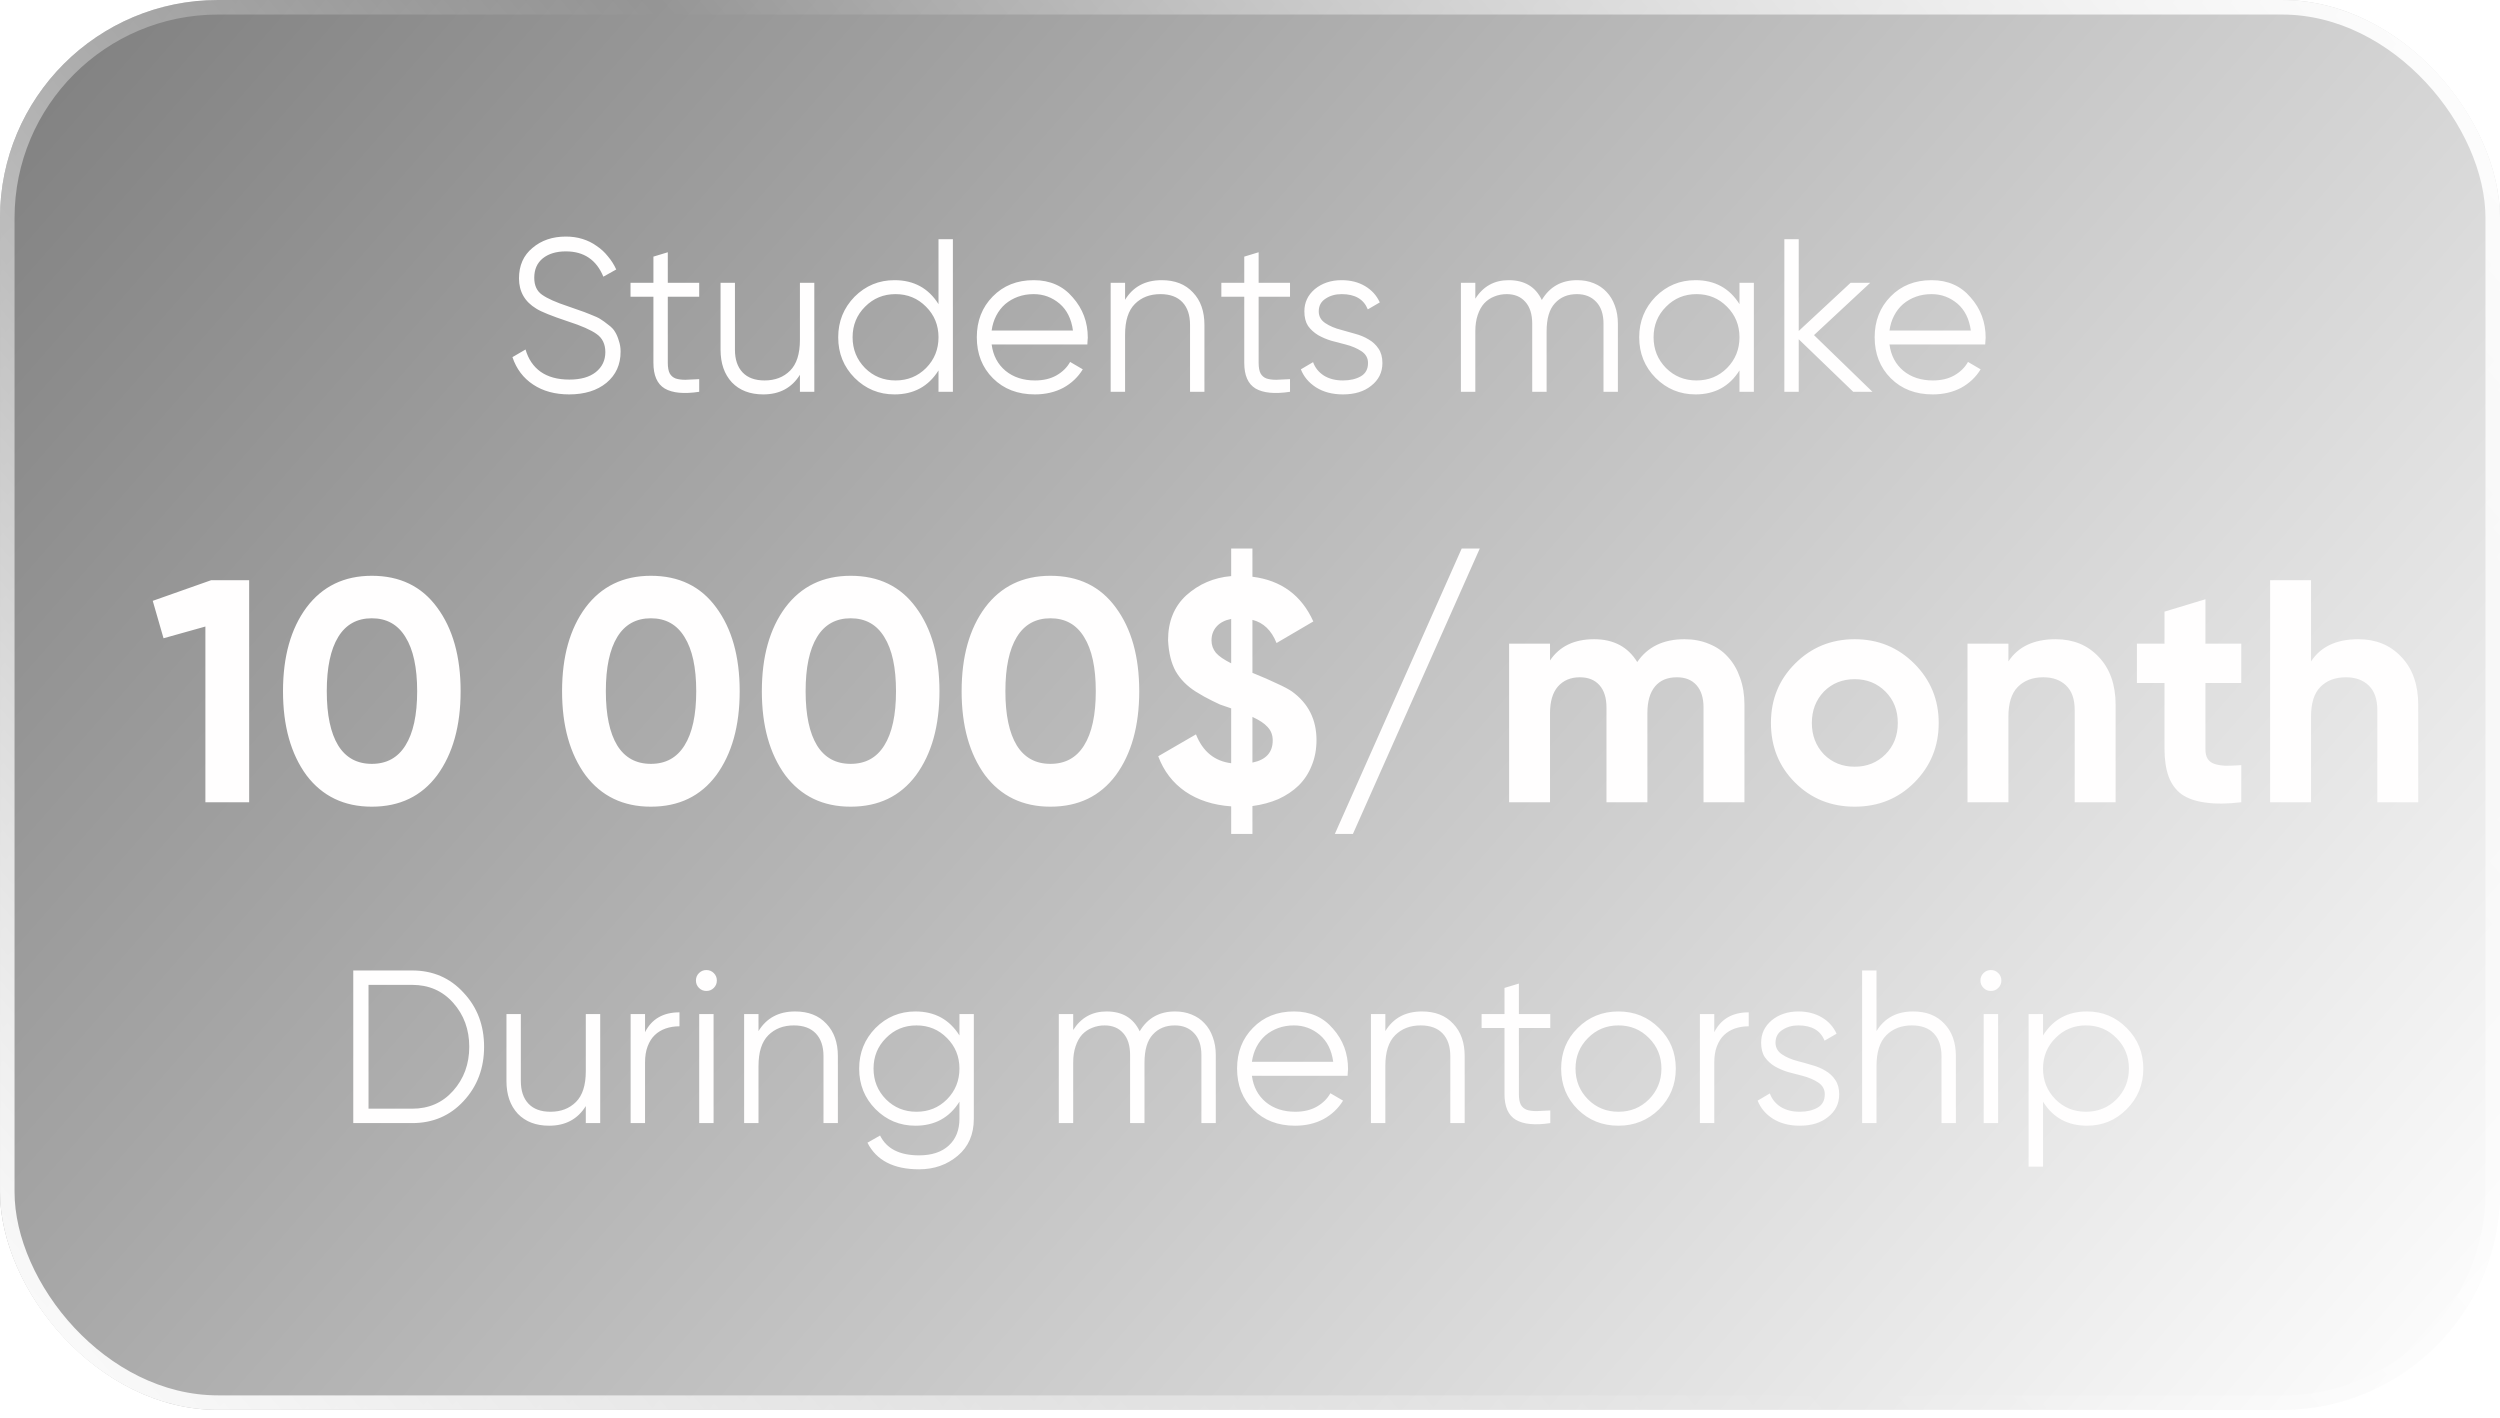
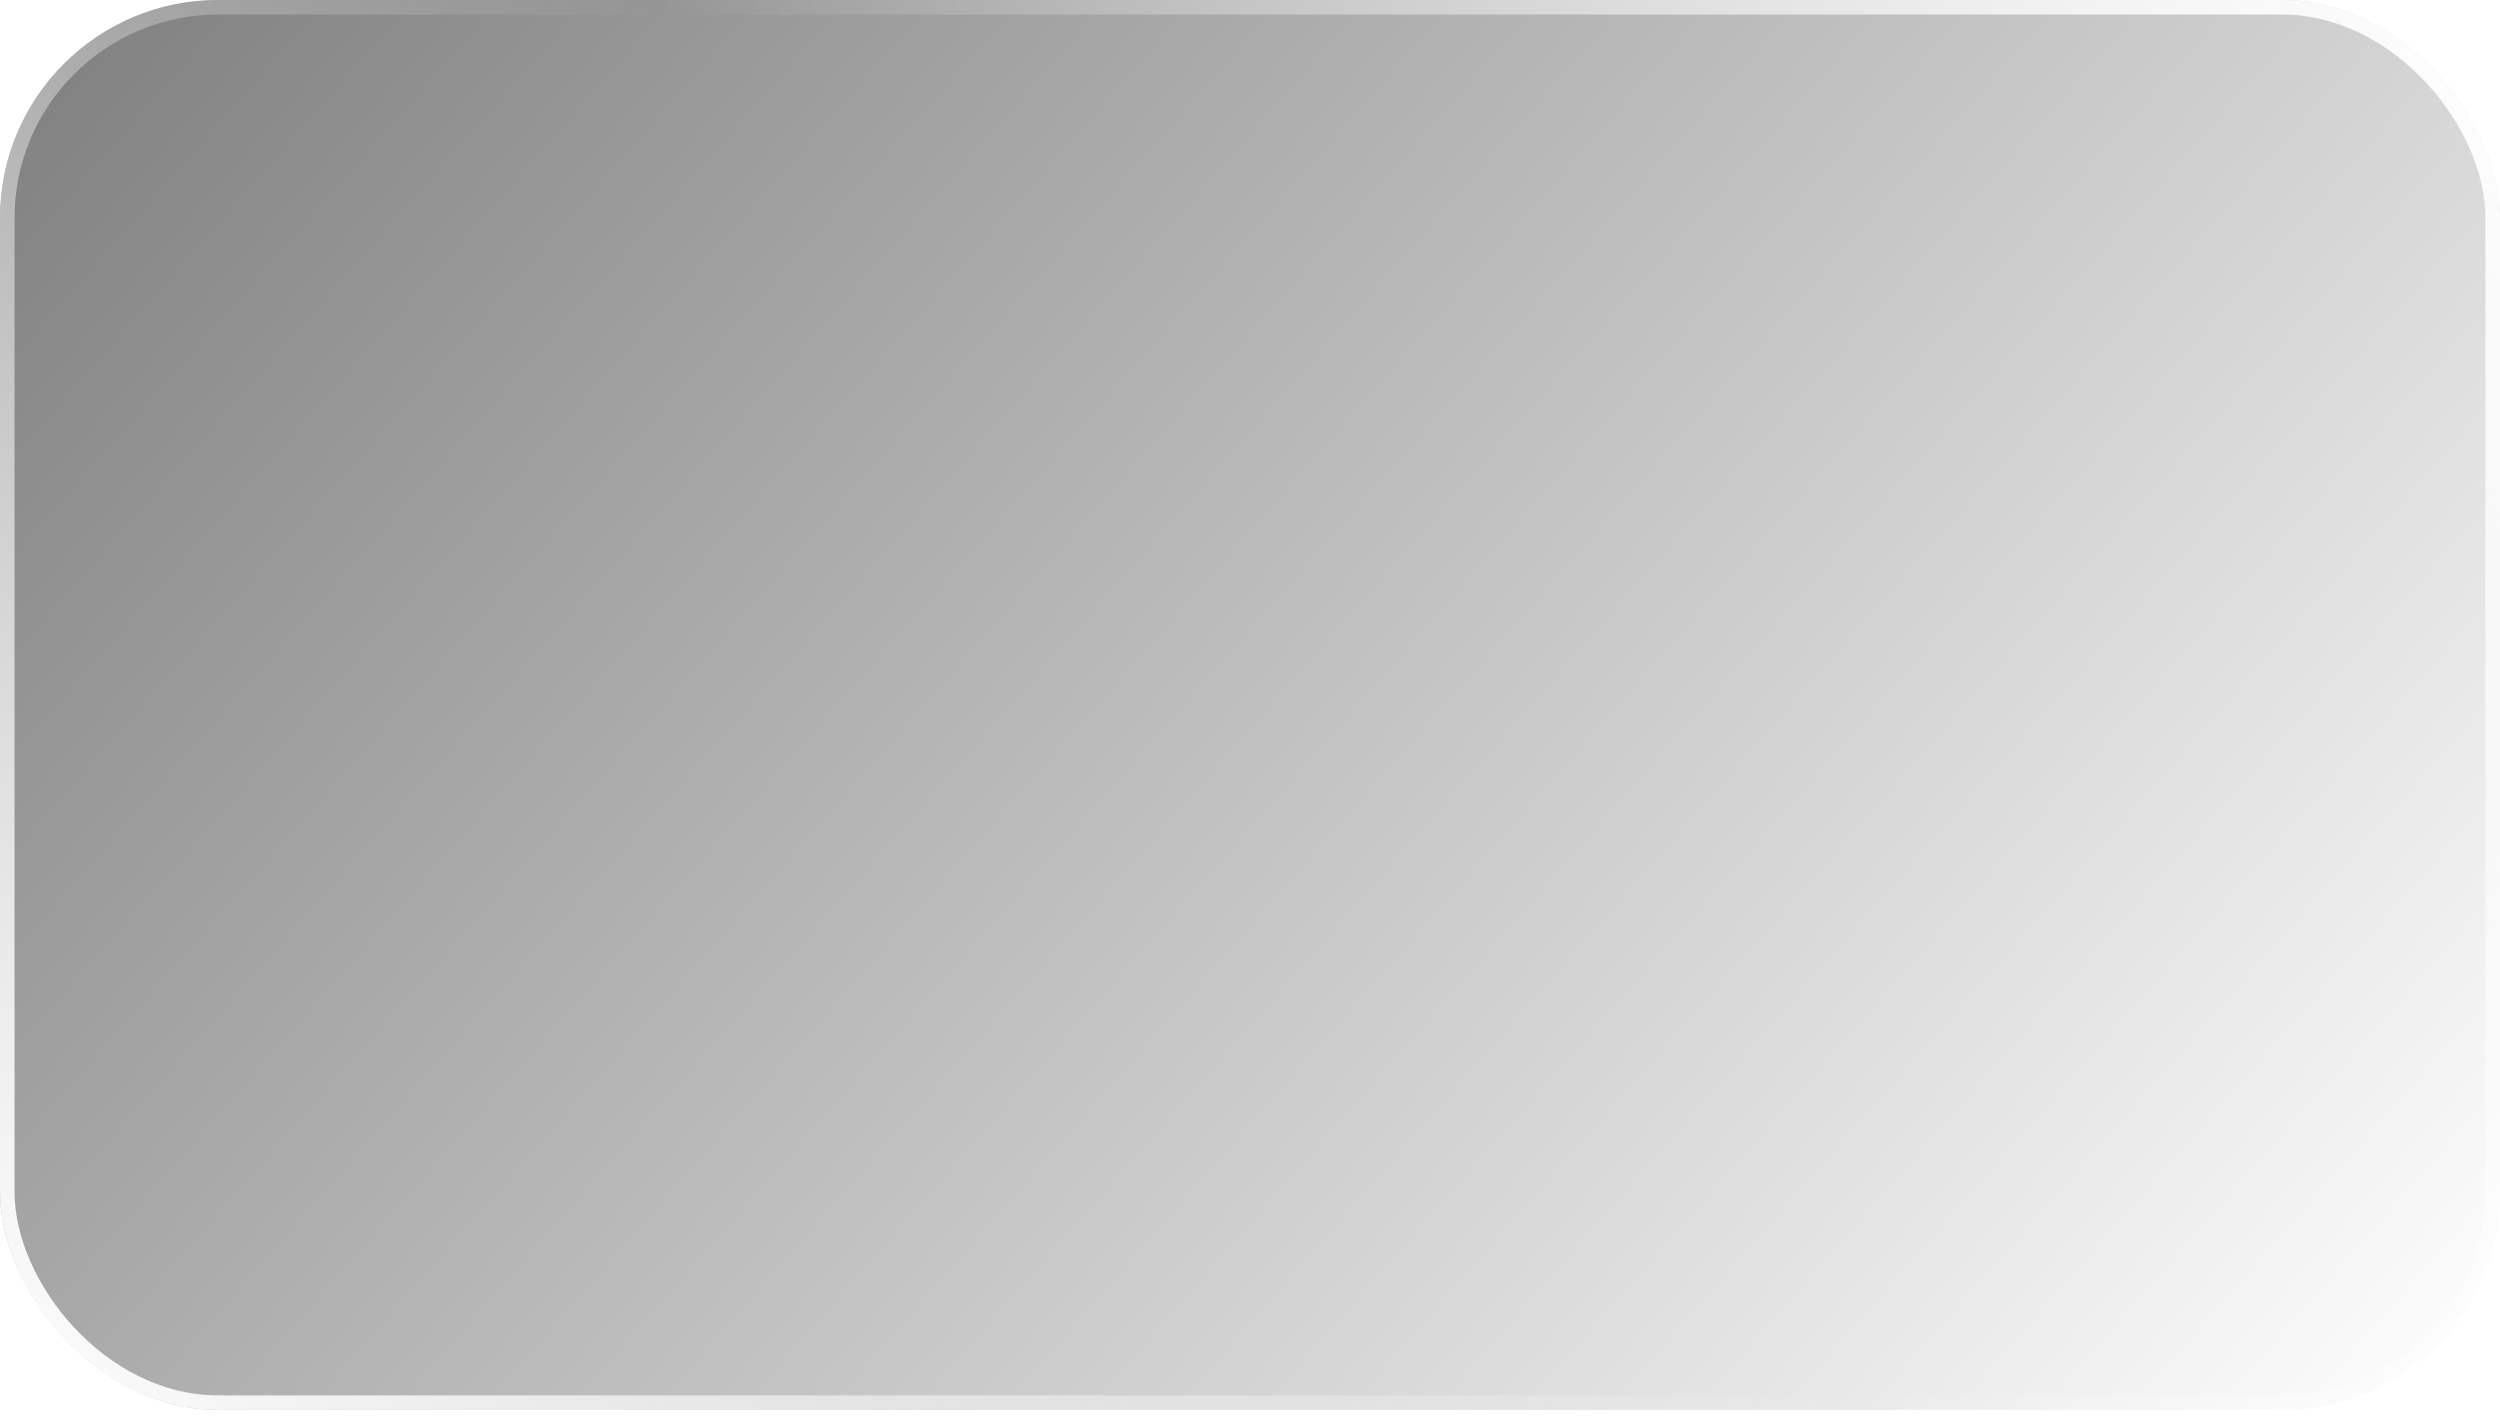
<svg xmlns="http://www.w3.org/2000/svg" width="134" height="76" viewBox="0 0 134 76" fill="none">
  <g filter="url(#filter0_b_2035_7)">
    <rect width="134" height="75.57" rx="11.686" fill="url(#paint0_linear_2035_7)" fill-opacity="0.5" />
    <rect x="0.39" y="0.39" width="133.221" height="74.791" rx="11.296" stroke="url(#paint1_linear_2035_7)" stroke-width="0.779" />
  </g>
-   <path d="M30.506 21.14C29.75 21.14 29.107 20.965 28.578 20.614C28.048 20.264 27.678 19.773 27.467 19.142L28.169 18.733C28.317 19.247 28.585 19.644 28.975 19.925C29.372 20.205 29.887 20.346 30.517 20.346C31.125 20.346 31.596 20.213 31.931 19.948C32.274 19.676 32.446 19.317 32.446 18.873C32.446 18.445 32.29 18.121 31.978 17.903C31.674 17.685 31.16 17.459 30.436 17.225C29.571 16.937 29.01 16.711 28.753 16.548C28.13 16.174 27.818 15.632 27.818 14.923C27.818 14.23 28.059 13.684 28.543 13.287C29.018 12.882 29.614 12.68 30.331 12.68C30.65 12.68 30.946 12.722 31.219 12.808C31.499 12.894 31.752 13.018 31.978 13.182C32.212 13.338 32.414 13.525 32.586 13.743C32.765 13.953 32.913 14.187 33.03 14.444L32.34 14.83C31.967 13.926 31.297 13.474 30.331 13.474C29.816 13.474 29.403 13.599 29.092 13.848C28.788 14.097 28.636 14.444 28.636 14.888C28.636 15.301 28.776 15.605 29.057 15.8C29.345 16.002 29.808 16.209 30.447 16.419L31.078 16.641C31.203 16.68 31.39 16.75 31.639 16.852C31.904 16.953 32.087 17.038 32.189 17.108C32.306 17.179 32.446 17.28 32.609 17.412C32.781 17.537 32.901 17.666 32.972 17.798C33.05 17.923 33.116 18.078 33.17 18.265C33.233 18.445 33.264 18.639 33.264 18.85C33.264 19.543 33.011 20.1 32.504 20.521C31.998 20.934 31.332 21.14 30.506 21.14ZM37.477 15.905H35.794V19.446C35.794 19.695 35.829 19.886 35.899 20.018C35.969 20.143 36.075 20.233 36.215 20.287C36.355 20.334 36.53 20.357 36.741 20.357C36.951 20.349 37.196 20.338 37.477 20.322V21C36.659 21.125 36.043 21.066 35.63 20.825C35.225 20.583 35.023 20.123 35.023 19.446V15.905H33.796V15.157H35.023V13.755L35.794 13.521V15.157H37.477V15.905ZM42.876 15.157H43.647V21H42.876V20.088C42.44 20.79 41.785 21.14 40.913 21.14C40.204 21.14 39.643 20.926 39.23 20.497C38.825 20.061 38.622 19.477 38.622 18.745V15.157H39.393V18.745C39.393 19.267 39.53 19.672 39.802 19.96C40.075 20.248 40.468 20.392 40.983 20.392C41.544 20.392 41.999 20.217 42.35 19.866C42.7 19.516 42.876 18.967 42.876 18.219V15.157ZM50.304 12.82H51.075V21H50.304V19.855C49.766 20.712 48.979 21.14 47.943 21.14C47.109 21.14 46.397 20.844 45.804 20.252C45.22 19.66 44.928 18.936 44.928 18.078C44.928 17.229 45.22 16.505 45.804 15.905C46.397 15.313 47.109 15.017 47.943 15.017C48.979 15.017 49.766 15.445 50.304 16.302V12.82ZM46.365 19.726C46.809 20.17 47.355 20.392 48.002 20.392C48.648 20.392 49.193 20.17 49.638 19.726C50.082 19.274 50.304 18.725 50.304 18.078C50.304 17.432 50.082 16.887 49.638 16.442C49.193 15.991 48.648 15.765 48.002 15.765C47.355 15.765 46.809 15.991 46.365 16.442C45.921 16.887 45.699 17.432 45.699 18.078C45.699 18.725 45.921 19.274 46.365 19.726ZM55.407 15.017C56.28 15.017 56.977 15.325 57.499 15.94C58.037 16.548 58.306 17.268 58.306 18.102C58.306 18.141 58.302 18.192 58.294 18.254C58.294 18.316 58.29 18.386 58.282 18.464H53.152C53.23 19.056 53.479 19.528 53.9 19.878C54.321 20.221 54.846 20.392 55.477 20.392C55.922 20.392 56.303 20.303 56.623 20.123C56.95 19.937 57.195 19.695 57.359 19.399L58.037 19.796C57.78 20.217 57.429 20.548 56.985 20.79C56.541 21.023 56.035 21.14 55.466 21.14C54.547 21.14 53.799 20.852 53.222 20.276C52.646 19.699 52.357 18.967 52.357 18.078C52.357 17.198 52.642 16.47 53.21 15.893C53.779 15.309 54.511 15.017 55.407 15.017ZM55.407 15.765C55.104 15.765 54.823 15.811 54.566 15.905C54.309 15.998 54.079 16.131 53.877 16.302C53.682 16.474 53.522 16.68 53.397 16.922C53.273 17.163 53.191 17.428 53.152 17.716H57.511C57.425 17.093 57.188 16.614 56.798 16.279C56.393 15.936 55.929 15.765 55.407 15.765ZM62.267 15.017C62.976 15.017 63.533 15.235 63.938 15.671C64.351 16.1 64.557 16.68 64.557 17.412V21H63.786V17.412C63.786 16.89 63.65 16.485 63.377 16.197C63.104 15.909 62.711 15.765 62.197 15.765C61.636 15.765 61.18 15.94 60.83 16.291C60.479 16.641 60.304 17.19 60.304 17.938V21H59.532V15.157H60.304V16.069C60.732 15.367 61.387 15.017 62.267 15.017ZM69.145 15.905H67.463V19.446C67.463 19.695 67.498 19.886 67.568 20.018C67.638 20.143 67.743 20.233 67.883 20.287C68.024 20.334 68.199 20.357 68.409 20.357C68.62 20.349 68.865 20.338 69.145 20.322V21C68.328 21.125 67.712 21.066 67.299 20.825C66.894 20.583 66.692 20.123 66.692 19.446V15.905H65.464V15.157H66.692V13.755L67.463 13.521V15.157H69.145V15.905ZM70.685 16.688C70.685 16.953 70.802 17.163 71.035 17.319C71.269 17.475 71.554 17.596 71.889 17.681C72.13 17.744 72.379 17.814 72.636 17.892C72.901 17.962 73.143 18.063 73.361 18.195C73.579 18.32 73.754 18.484 73.887 18.686C74.027 18.889 74.097 19.146 74.097 19.457C74.097 19.956 73.899 20.361 73.501 20.673C73.12 20.984 72.613 21.14 71.982 21.14C71.421 21.14 70.942 21.016 70.545 20.766C70.155 20.517 69.882 20.194 69.727 19.796L70.381 19.411C70.49 19.715 70.685 19.956 70.965 20.135C71.246 20.307 71.585 20.392 71.982 20.392C72.364 20.392 72.683 20.318 72.94 20.17C73.197 20.022 73.326 19.785 73.326 19.457C73.326 19.193 73.209 18.982 72.975 18.826C72.742 18.671 72.457 18.55 72.122 18.464C71.873 18.402 71.62 18.336 71.363 18.265C71.106 18.188 70.868 18.086 70.65 17.962C70.432 17.829 70.252 17.666 70.112 17.471C69.98 17.268 69.914 17.007 69.914 16.688C69.914 16.213 70.101 15.815 70.475 15.496C70.864 15.177 71.343 15.017 71.912 15.017C72.387 15.017 72.804 15.122 73.162 15.332C73.521 15.543 73.786 15.835 73.957 16.209L73.314 16.583C73.096 16.037 72.629 15.765 71.912 15.765C71.577 15.765 71.289 15.847 71.047 16.01C70.806 16.166 70.685 16.392 70.685 16.688ZM84.534 15.017C84.861 15.017 85.157 15.071 85.422 15.18C85.695 15.289 85.925 15.445 86.112 15.648C86.306 15.85 86.454 16.096 86.556 16.384C86.665 16.672 86.719 16.996 86.719 17.354V21H85.948V17.354C85.948 16.84 85.816 16.446 85.551 16.174C85.294 15.901 84.951 15.765 84.522 15.765C84.032 15.765 83.638 15.928 83.342 16.256C83.046 16.575 82.898 17.077 82.898 17.763V21H82.127V17.354C82.127 16.84 82.002 16.446 81.753 16.174C81.511 15.901 81.18 15.765 80.76 15.765C80.526 15.765 80.304 15.807 80.093 15.893C79.891 15.971 79.712 16.092 79.556 16.256C79.408 16.419 79.291 16.629 79.205 16.887C79.12 17.136 79.077 17.428 79.077 17.763V21H78.305V15.157H79.077V16.01C79.497 15.348 80.093 15.017 80.865 15.017C81.714 15.017 82.306 15.371 82.641 16.08C83.062 15.371 83.693 15.017 84.534 15.017ZM93.236 15.157H94.007V21H93.236V19.855C92.699 20.712 91.912 21.14 90.876 21.14C90.042 21.14 89.329 20.844 88.737 20.252C88.153 19.66 87.861 18.936 87.861 18.078C87.861 17.229 88.153 16.505 88.737 15.905C89.329 15.313 90.042 15.017 90.876 15.017C91.912 15.017 92.699 15.445 93.236 16.302V15.157ZM89.298 19.726C89.742 20.17 90.287 20.392 90.934 20.392C91.581 20.392 92.126 20.17 92.57 19.726C93.014 19.274 93.236 18.725 93.236 18.078C93.236 17.432 93.014 16.887 92.57 16.442C92.126 15.991 91.581 15.765 90.934 15.765C90.287 15.765 89.742 15.991 89.298 16.442C88.854 16.887 88.632 17.432 88.632 18.078C88.632 18.725 88.854 19.274 89.298 19.726ZM100.362 21H99.333L96.412 18.184V21H95.641V12.82H96.412V17.74L99.193 15.157H100.245L97.23 17.962L100.362 21ZM103.532 15.017C104.405 15.017 105.102 15.325 105.624 15.94C106.162 16.548 106.431 17.268 106.431 18.102C106.431 18.141 106.427 18.192 106.419 18.254C106.419 18.316 106.415 18.386 106.407 18.464H101.277C101.355 19.056 101.604 19.528 102.025 19.878C102.446 20.221 102.972 20.392 103.603 20.392C104.047 20.392 104.428 20.303 104.748 20.123C105.075 19.937 105.32 19.695 105.484 19.399L106.162 19.796C105.905 20.217 105.554 20.548 105.11 20.79C104.666 21.023 104.16 21.14 103.591 21.14C102.672 21.14 101.924 20.852 101.347 20.276C100.771 19.699 100.482 18.967 100.482 18.078C100.482 17.198 100.767 16.47 101.335 15.893C101.904 15.309 102.637 15.017 103.532 15.017ZM103.532 15.765C103.229 15.765 102.948 15.811 102.691 15.905C102.434 15.998 102.204 16.131 102.002 16.302C101.807 16.474 101.647 16.68 101.522 16.922C101.398 17.163 101.316 17.428 101.277 17.716H105.636C105.55 17.093 105.313 16.614 104.923 16.279C104.518 15.936 104.054 15.765 103.532 15.765Z" fill="#FFFEFE" />
-   <path d="M11.315 31.1H13.355V43H11.009V33.582L8.765 34.211L8.187 32.205L11.315 31.1ZM19.929 43.238C18.445 43.238 17.277 42.677 16.427 41.555C15.589 40.41 15.169 38.909 15.169 37.05C15.169 35.191 15.589 33.695 16.427 32.562C17.277 31.429 18.445 30.862 19.929 30.862C21.437 30.862 22.604 31.429 23.431 32.562C24.27 33.695 24.689 35.191 24.689 37.05C24.689 38.909 24.27 40.41 23.431 41.555C22.593 42.677 21.425 43.238 19.929 43.238ZM22.36 37.05C22.36 35.781 22.151 34.812 21.731 34.143C21.323 33.474 20.723 33.14 19.929 33.14C19.136 33.14 18.535 33.474 18.127 34.143C17.719 34.812 17.515 35.781 17.515 37.05C17.515 38.319 17.719 39.288 18.127 39.957C18.535 40.614 19.136 40.943 19.929 40.943C20.723 40.943 21.323 40.614 21.731 39.957C22.151 39.288 22.36 38.319 22.36 37.05ZM34.887 43.238C33.403 43.238 32.235 42.677 31.385 41.555C30.547 40.41 30.127 38.909 30.127 37.05C30.127 35.191 30.547 33.695 31.385 32.562C32.235 31.429 33.403 30.862 34.887 30.862C36.395 30.862 37.562 31.429 38.389 32.562C39.228 33.695 39.647 35.191 39.647 37.05C39.647 38.909 39.228 40.41 38.389 41.555C37.551 42.677 36.383 43.238 34.887 43.238ZM37.318 37.05C37.318 35.781 37.109 34.812 36.689 34.143C36.281 33.474 35.681 33.14 34.887 33.14C34.094 33.14 33.493 33.474 33.085 34.143C32.677 34.812 32.473 35.781 32.473 37.05C32.473 38.319 32.677 39.288 33.085 39.957C33.493 40.614 34.094 40.943 34.887 40.943C35.681 40.943 36.281 40.614 36.689 39.957C37.109 39.288 37.318 38.319 37.318 37.05ZM45.595 43.238C44.111 43.238 42.943 42.677 42.093 41.555C41.255 40.41 40.835 38.909 40.835 37.05C40.835 35.191 41.255 33.695 42.093 32.562C42.943 31.429 44.111 30.862 45.595 30.862C47.103 30.862 48.27 31.429 49.097 32.562C49.936 33.695 50.355 35.191 50.355 37.05C50.355 38.909 49.936 40.41 49.097 41.555C48.259 42.677 47.091 43.238 45.595 43.238ZM48.026 37.05C48.026 35.781 47.817 34.812 47.397 34.143C46.989 33.474 46.389 33.14 45.595 33.14C44.802 33.14 44.201 33.474 43.793 34.143C43.385 34.812 43.181 35.781 43.181 37.05C43.181 38.319 43.385 39.288 43.793 39.957C44.201 40.614 44.802 40.943 45.595 40.943C46.389 40.943 46.989 40.614 47.397 39.957C47.817 39.288 48.026 38.319 48.026 37.05ZM56.303 43.238C54.819 43.238 53.651 42.677 52.801 41.555C51.963 40.41 51.543 38.909 51.543 37.05C51.543 35.191 51.963 33.695 52.801 32.562C53.651 31.429 54.819 30.862 56.303 30.862C57.811 30.862 58.978 31.429 59.805 32.562C60.644 33.695 61.063 35.191 61.063 37.05C61.063 38.909 60.644 40.41 59.805 41.555C58.967 42.677 57.799 43.238 56.303 43.238ZM58.734 37.05C58.734 35.781 58.525 34.812 58.105 34.143C57.697 33.474 57.097 33.14 56.303 33.14C55.51 33.14 54.909 33.474 54.501 34.143C54.093 34.812 53.889 35.781 53.889 37.05C53.889 38.319 54.093 39.288 54.501 39.957C54.909 40.614 55.51 40.943 56.303 40.943C57.097 40.943 57.697 40.614 58.105 39.957C58.525 39.288 58.734 38.319 58.734 37.05ZM70.564 39.668C70.564 40.167 70.479 40.62 70.309 41.028C70.151 41.436 69.918 41.793 69.612 42.099C69.306 42.394 68.944 42.637 68.524 42.83C68.105 43.011 67.64 43.136 67.13 43.204V44.7H65.991V43.221C65.028 43.153 64.206 42.887 63.526 42.422C62.858 41.957 62.376 41.328 62.081 40.535L64.104 39.362C64.467 40.28 65.096 40.796 65.991 40.909V37.968H65.974L65.94 37.951C65.736 37.883 65.555 37.821 65.396 37.764C65.249 37.696 65.107 37.628 64.971 37.56C64.835 37.492 64.694 37.418 64.546 37.339C64.41 37.26 64.257 37.169 64.087 37.067C63.623 36.772 63.266 36.41 63.016 35.979C62.778 35.548 62.642 34.993 62.608 34.313C62.608 33.316 62.931 32.517 63.577 31.916C64.257 31.304 65.062 30.958 65.991 30.879V29.4H67.13V30.913C68.672 31.106 69.76 31.905 70.394 33.31L68.422 34.466C68.15 33.786 67.72 33.372 67.13 33.225V36.064C67.663 36.279 68.105 36.472 68.456 36.642C68.808 36.801 69.074 36.942 69.255 37.067C70.128 37.702 70.564 38.569 70.564 39.668ZM64.937 34.33C64.937 34.579 65.017 34.8 65.175 34.993C65.334 35.174 65.606 35.361 65.991 35.554V33.174C65.651 33.242 65.391 33.378 65.209 33.582C65.028 33.786 64.937 34.035 64.937 34.33ZM67.13 40.875C67.856 40.728 68.218 40.331 68.218 39.685C68.218 39.402 68.128 39.164 67.946 38.971C67.776 38.778 67.504 38.597 67.13 38.427V40.875ZM72.516 44.7H71.547L78.347 29.4H79.316L72.516 44.7ZM90.289 34.262C90.776 34.262 91.218 34.347 91.615 34.517C92.011 34.676 92.346 34.908 92.618 35.214C92.901 35.52 93.116 35.888 93.264 36.319C93.422 36.75 93.502 37.231 93.502 37.764V43H91.309V37.917C91.309 37.407 91.184 37.01 90.935 36.727C90.685 36.444 90.334 36.302 89.881 36.302C89.371 36.302 88.98 36.466 88.708 36.795C88.436 37.124 88.3 37.6 88.3 38.223V43H86.107V37.917C86.107 37.407 85.982 37.01 85.733 36.727C85.483 36.444 85.132 36.302 84.679 36.302C84.191 36.302 83.8 36.466 83.506 36.795C83.222 37.124 83.081 37.6 83.081 38.223V43H80.888V34.5H83.081V35.401C83.591 34.642 84.378 34.262 85.444 34.262C86.486 34.262 87.257 34.67 87.756 35.486C88.311 34.67 89.155 34.262 90.289 34.262ZM102.606 41.946C101.745 42.807 100.68 43.238 99.41 43.238C98.141 43.238 97.076 42.807 96.214 41.946C95.353 41.085 94.922 40.019 94.922 38.75C94.922 37.492 95.353 36.432 96.214 35.571C97.087 34.698 98.152 34.262 99.41 34.262C100.668 34.262 101.734 34.698 102.606 35.571C103.479 36.444 103.915 37.503 103.915 38.75C103.915 40.008 103.479 41.073 102.606 41.946ZM97.761 40.433C98.203 40.875 98.753 41.096 99.41 41.096C100.068 41.096 100.617 40.875 101.059 40.433C101.501 39.991 101.722 39.43 101.722 38.75C101.722 38.07 101.501 37.509 101.059 37.067C100.617 36.625 100.068 36.404 99.41 36.404C98.753 36.404 98.203 36.625 97.761 37.067C97.331 37.52 97.115 38.081 97.115 38.75C97.115 39.419 97.331 39.98 97.761 40.433ZM110.184 34.262C111.125 34.262 111.89 34.574 112.479 35.197C113.091 35.832 113.397 36.693 113.397 37.781V43H111.204V38.053C111.204 37.475 111.051 37.039 110.745 36.744C110.439 36.449 110.031 36.302 109.521 36.302C108.943 36.302 108.484 36.478 108.144 36.829C107.815 37.169 107.651 37.696 107.651 38.41V43H105.458V34.5H107.651V35.452C108.172 34.659 109.017 34.262 110.184 34.262ZM120.132 36.608H118.211V40.144C118.211 40.371 118.25 40.546 118.33 40.671C118.409 40.796 118.528 40.886 118.687 40.943C118.857 41 119.061 41.034 119.299 41.045C119.537 41.045 119.814 41.034 120.132 41.011V43C119.384 43.091 118.743 43.096 118.211 43.017C117.689 42.949 117.264 42.802 116.936 42.575C116.618 42.337 116.386 42.02 116.239 41.623C116.091 41.215 116.018 40.722 116.018 40.144V36.608H114.539V34.5H116.018V32.783L118.211 32.12V34.5H120.132V36.608ZM126.404 34.262C127.344 34.262 128.109 34.574 128.699 35.197C129.311 35.832 129.617 36.693 129.617 37.781V43H127.424V38.053C127.424 37.475 127.271 37.039 126.965 36.744C126.659 36.449 126.251 36.302 125.741 36.302C125.163 36.302 124.704 36.478 124.364 36.829C124.035 37.169 123.871 37.696 123.871 38.41V43H121.678V31.1H123.871V35.452C124.392 34.659 125.236 34.262 126.404 34.262Z" fill="#FFFEFE" />
-   <path d="M22.09 52.017C23.204 52.017 24.123 52.415 24.848 53.209C25.58 53.988 25.947 54.955 25.947 56.108C25.947 57.261 25.58 58.23 24.848 59.017C24.123 59.804 23.204 60.198 22.09 60.198H18.935V52.017H22.09ZM22.09 59.426C22.986 59.426 23.718 59.107 24.287 58.468C24.864 57.822 25.152 57.035 25.152 56.108C25.152 55.18 24.864 54.394 24.287 53.747C23.718 53.108 22.986 52.789 22.09 52.789H19.753V59.426H22.09ZM31.399 54.355H32.171V60.198H31.399V59.286C30.963 59.987 30.309 60.338 29.436 60.338C28.727 60.338 28.166 60.124 27.753 59.695C27.348 59.259 27.146 58.675 27.146 57.942V54.355H27.917V57.942C27.917 58.464 28.053 58.869 28.326 59.158C28.599 59.446 28.992 59.59 29.506 59.59C30.067 59.59 30.523 59.415 30.873 59.064C31.224 58.714 31.399 58.164 31.399 57.416V54.355ZM34.574 55.325C34.932 54.616 35.547 54.261 36.42 54.261V55.009C36.155 55.009 35.91 55.048 35.684 55.126C35.458 55.204 35.263 55.321 35.099 55.477C34.936 55.632 34.807 55.835 34.714 56.084C34.62 56.326 34.574 56.614 34.574 56.949V60.198H33.802V54.355H34.574V55.325ZM38.26 52.952C38.151 53.061 38.018 53.116 37.862 53.116C37.707 53.116 37.574 53.061 37.465 52.952C37.356 52.843 37.302 52.711 37.302 52.555C37.302 52.399 37.356 52.267 37.465 52.158C37.574 52.049 37.707 51.994 37.862 51.994C38.018 51.994 38.151 52.049 38.26 52.158C38.369 52.267 38.423 52.399 38.423 52.555C38.423 52.711 38.369 52.843 38.26 52.952ZM37.477 60.198V54.355H38.248V60.198H37.477ZM42.619 54.214C43.328 54.214 43.885 54.432 44.291 54.869C44.703 55.297 44.91 55.878 44.91 56.61V60.198H44.139V56.61C44.139 56.088 44.002 55.683 43.73 55.395C43.457 55.106 43.063 54.962 42.549 54.962C41.988 54.962 41.533 55.138 41.182 55.488C40.831 55.839 40.656 56.388 40.656 57.136V60.198H39.885V54.355H40.656V55.266C41.085 54.565 41.739 54.214 42.619 54.214ZM51.426 54.355H52.197V59.964C52.197 60.805 51.909 61.468 51.333 61.95C50.756 62.434 50.067 62.675 49.264 62.675C47.901 62.675 46.978 62.2 46.495 61.249L47.172 60.864C47.523 61.573 48.22 61.927 49.264 61.927C49.942 61.927 50.472 61.752 50.854 61.401C51.235 61.051 51.426 60.572 51.426 59.964V59.052C50.889 59.909 50.102 60.338 49.066 60.338C48.232 60.338 47.519 60.042 46.927 59.45C46.343 58.858 46.051 58.133 46.051 57.276C46.051 56.427 46.343 55.702 46.927 55.102C47.519 54.51 48.232 54.214 49.066 54.214C50.102 54.214 50.889 54.643 51.426 55.5V54.355ZM47.488 58.924C47.932 59.368 48.477 59.59 49.124 59.59C49.771 59.59 50.316 59.368 50.76 58.924C51.204 58.472 51.426 57.923 51.426 57.276C51.426 56.63 51.204 56.084 50.76 55.64C50.316 55.188 49.771 54.962 49.124 54.962C48.477 54.962 47.932 55.188 47.488 55.64C47.044 56.084 46.822 56.63 46.822 57.276C46.822 57.923 47.044 58.472 47.488 58.924ZM62.981 54.214C63.308 54.214 63.604 54.269 63.869 54.378C64.141 54.487 64.371 54.643 64.558 54.845C64.753 55.048 64.901 55.293 65.002 55.582C65.111 55.87 65.166 56.193 65.166 56.552V60.198H64.395V56.552C64.395 56.037 64.262 55.644 63.997 55.371C63.74 55.099 63.398 54.962 62.969 54.962C62.478 54.962 62.085 55.126 61.789 55.453C61.493 55.773 61.345 56.275 61.345 56.961V60.198H60.573V56.552C60.573 56.037 60.449 55.644 60.199 55.371C59.958 55.099 59.627 54.962 59.206 54.962C58.972 54.962 58.75 55.005 58.54 55.091C58.337 55.169 58.158 55.289 58.002 55.453C57.854 55.617 57.737 55.827 57.652 56.084C57.566 56.333 57.523 56.626 57.523 56.961V60.198H56.752V54.355H57.523V55.208C57.944 54.545 58.54 54.214 59.311 54.214C60.16 54.214 60.752 54.569 61.087 55.278C61.508 54.569 62.139 54.214 62.981 54.214ZM69.357 54.214C70.23 54.214 70.927 54.522 71.449 55.138C71.987 55.745 72.255 56.466 72.255 57.3C72.255 57.338 72.251 57.389 72.244 57.451C72.244 57.514 72.24 57.584 72.232 57.662H67.102C67.18 58.254 67.429 58.725 67.85 59.076C68.27 59.419 68.796 59.59 69.427 59.59C69.871 59.59 70.253 59.5 70.573 59.321C70.9 59.134 71.145 58.893 71.309 58.597L71.987 58.994C71.73 59.415 71.379 59.746 70.935 59.987C70.491 60.221 69.984 60.338 69.416 60.338C68.496 60.338 67.749 60.05 67.172 59.473C66.595 58.897 66.307 58.164 66.307 57.276C66.307 56.396 66.592 55.667 67.16 55.091C67.729 54.507 68.461 54.214 69.357 54.214ZM69.357 54.962C69.053 54.962 68.773 55.009 68.516 55.102C68.259 55.196 68.029 55.328 67.826 55.5C67.632 55.671 67.472 55.878 67.347 56.119C67.223 56.361 67.141 56.626 67.102 56.914H71.461C71.375 56.291 71.137 55.812 70.748 55.477C70.343 55.134 69.879 54.962 69.357 54.962ZM76.217 54.214C76.926 54.214 77.483 54.432 77.888 54.869C78.301 55.297 78.507 55.878 78.507 56.61V60.198H77.736V56.61C77.736 56.088 77.6 55.683 77.327 55.395C77.054 55.106 76.661 54.962 76.147 54.962C75.586 54.962 75.13 55.138 74.779 55.488C74.429 55.839 74.254 56.388 74.254 57.136V60.198H73.482V54.355H74.254V55.266C74.682 54.565 75.336 54.214 76.217 54.214ZM83.095 55.102H81.413V58.643C81.413 58.893 81.448 59.084 81.518 59.216C81.588 59.341 81.693 59.43 81.833 59.485C81.974 59.532 82.149 59.555 82.359 59.555C82.57 59.547 82.815 59.535 83.095 59.52V60.198C82.277 60.322 81.662 60.264 81.249 60.022C80.844 59.781 80.641 59.321 80.641 58.643V55.102H79.414V54.355H80.641V52.952L81.413 52.719V54.355H83.095V55.102ZM88.924 59.461C88.324 60.046 87.599 60.338 86.75 60.338C85.885 60.338 85.157 60.046 84.565 59.461C83.972 58.869 83.677 58.141 83.677 57.276C83.677 56.411 83.972 55.687 84.565 55.102C85.157 54.51 85.885 54.214 86.75 54.214C87.607 54.214 88.331 54.51 88.924 55.102C89.523 55.687 89.823 56.411 89.823 57.276C89.823 58.133 89.523 58.861 88.924 59.461ZM85.114 58.924C85.558 59.368 86.103 59.59 86.75 59.59C87.397 59.59 87.942 59.368 88.386 58.924C88.83 58.472 89.052 57.923 89.052 57.276C89.052 56.63 88.83 56.084 88.386 55.64C87.942 55.188 87.397 54.962 86.75 54.962C86.103 54.962 85.558 55.188 85.114 55.64C84.67 56.084 84.448 56.63 84.448 57.276C84.448 57.923 84.67 58.472 85.114 58.924ZM91.885 55.325C92.244 54.616 92.859 54.261 93.732 54.261V55.009C93.467 55.009 93.221 55.048 92.996 55.126C92.769 55.204 92.575 55.321 92.411 55.477C92.248 55.632 92.119 55.835 92.025 56.084C91.932 56.326 91.885 56.614 91.885 56.949V60.198H91.114V54.355H91.885V55.325ZM95.168 55.886C95.168 56.15 95.285 56.361 95.519 56.517C95.752 56.672 96.037 56.793 96.372 56.879C96.613 56.941 96.863 57.011 97.12 57.089C97.385 57.159 97.626 57.261 97.844 57.393C98.062 57.518 98.238 57.681 98.37 57.884C98.51 58.086 98.581 58.343 98.581 58.655C98.581 59.154 98.382 59.559 97.984 59.87C97.603 60.182 97.096 60.338 96.465 60.338C95.904 60.338 95.425 60.213 95.028 59.964C94.638 59.715 94.366 59.391 94.21 58.994L94.864 58.608C94.973 58.912 95.168 59.154 95.449 59.333C95.729 59.504 96.068 59.59 96.465 59.59C96.847 59.59 97.166 59.516 97.424 59.368C97.681 59.22 97.809 58.982 97.809 58.655C97.809 58.39 97.692 58.18 97.459 58.024C97.225 57.868 96.941 57.748 96.606 57.662C96.356 57.599 96.103 57.533 95.846 57.463C95.589 57.385 95.351 57.284 95.133 57.159C94.915 57.027 94.736 56.863 94.596 56.668C94.463 56.466 94.397 56.205 94.397 55.886C94.397 55.41 94.584 55.013 94.958 54.694C95.347 54.374 95.826 54.214 96.395 54.214C96.87 54.214 97.287 54.32 97.646 54.53C98.004 54.74 98.269 55.032 98.44 55.406L97.797 55.78C97.579 55.235 97.112 54.962 96.395 54.962C96.06 54.962 95.772 55.044 95.53 55.208C95.289 55.364 95.168 55.589 95.168 55.886ZM102.545 54.214C103.254 54.214 103.811 54.432 104.216 54.869C104.629 55.297 104.835 55.878 104.835 56.61V60.198H104.064V56.61C104.064 56.088 103.927 55.683 103.655 55.395C103.382 55.106 102.989 54.962 102.475 54.962C101.914 54.962 101.458 55.138 101.107 55.488C100.757 55.839 100.581 56.388 100.581 57.136V60.198H99.81V52.017H100.581V55.266C101.01 54.565 101.664 54.214 102.545 54.214ZM107.109 52.952C107 53.061 106.868 53.116 106.712 53.116C106.556 53.116 106.424 53.061 106.315 52.952C106.206 52.843 106.151 52.711 106.151 52.555C106.151 52.399 106.206 52.267 106.315 52.158C106.424 52.049 106.556 51.994 106.712 51.994C106.868 51.994 107 52.049 107.109 52.158C107.218 52.267 107.273 52.399 107.273 52.555C107.273 52.711 107.218 52.843 107.109 52.952ZM106.326 60.198V54.355H107.098V60.198H106.326ZM111.866 54.214C112.7 54.214 113.409 54.51 113.993 55.102C114.585 55.695 114.881 56.419 114.881 57.276C114.881 58.133 114.585 58.858 113.993 59.45C113.409 60.042 112.7 60.338 111.866 60.338C110.83 60.338 110.043 59.909 109.506 59.052V62.535H108.734V54.355H109.506V55.5C110.043 54.643 110.83 54.214 111.866 54.214ZM110.172 58.924C110.616 59.368 111.161 59.59 111.808 59.59C112.454 59.59 113 59.368 113.444 58.924C113.888 58.472 114.11 57.923 114.11 57.276C114.11 56.63 113.888 56.084 113.444 55.64C113 55.188 112.454 54.962 111.808 54.962C111.161 54.962 110.616 55.188 110.172 55.64C109.728 56.084 109.506 56.63 109.506 57.276C109.506 57.923 109.728 58.472 110.172 58.924Z" fill="#FFFEFE" />
  <defs>
    <filter id="filter0_b_2035_7" x="-11.686" y="-11.686" width="157.372" height="98.942" filterUnits="userSpaceOnUse" color-interpolation-filters="sRGB">
      <feFlood flood-opacity="0" result="BackgroundImageFix" />
      <feGaussianBlur in="BackgroundImageFix" stdDeviation="5.843" />
      <feComposite in2="SourceAlpha" operator="in" result="effect1_backgroundBlur_2035_7" />
      <feBlend mode="normal" in="SourceGraphic" in2="effect1_backgroundBlur_2035_7" result="shape" />
    </filter>
    <linearGradient id="paint0_linear_2035_7" x1="2.65095e-06" y1="2.213" x2="114.021" y2="102.116" gradientUnits="userSpaceOnUse">
      <stop />
      <stop offset="0.98" stop-opacity="0" />
      <stop offset="1" />
    </linearGradient>
    <linearGradient id="paint1_linear_2035_7" x1="134" y1="-4.65022e-06" x2="19.526" y2="98.307" gradientUnits="userSpaceOnUse">
      <stop stop-color="white" />
      <stop offset="0.498" stop-color="white" stop-opacity="0" />
      <stop offset="1" stop-color="white" />
    </linearGradient>
  </defs>
</svg>